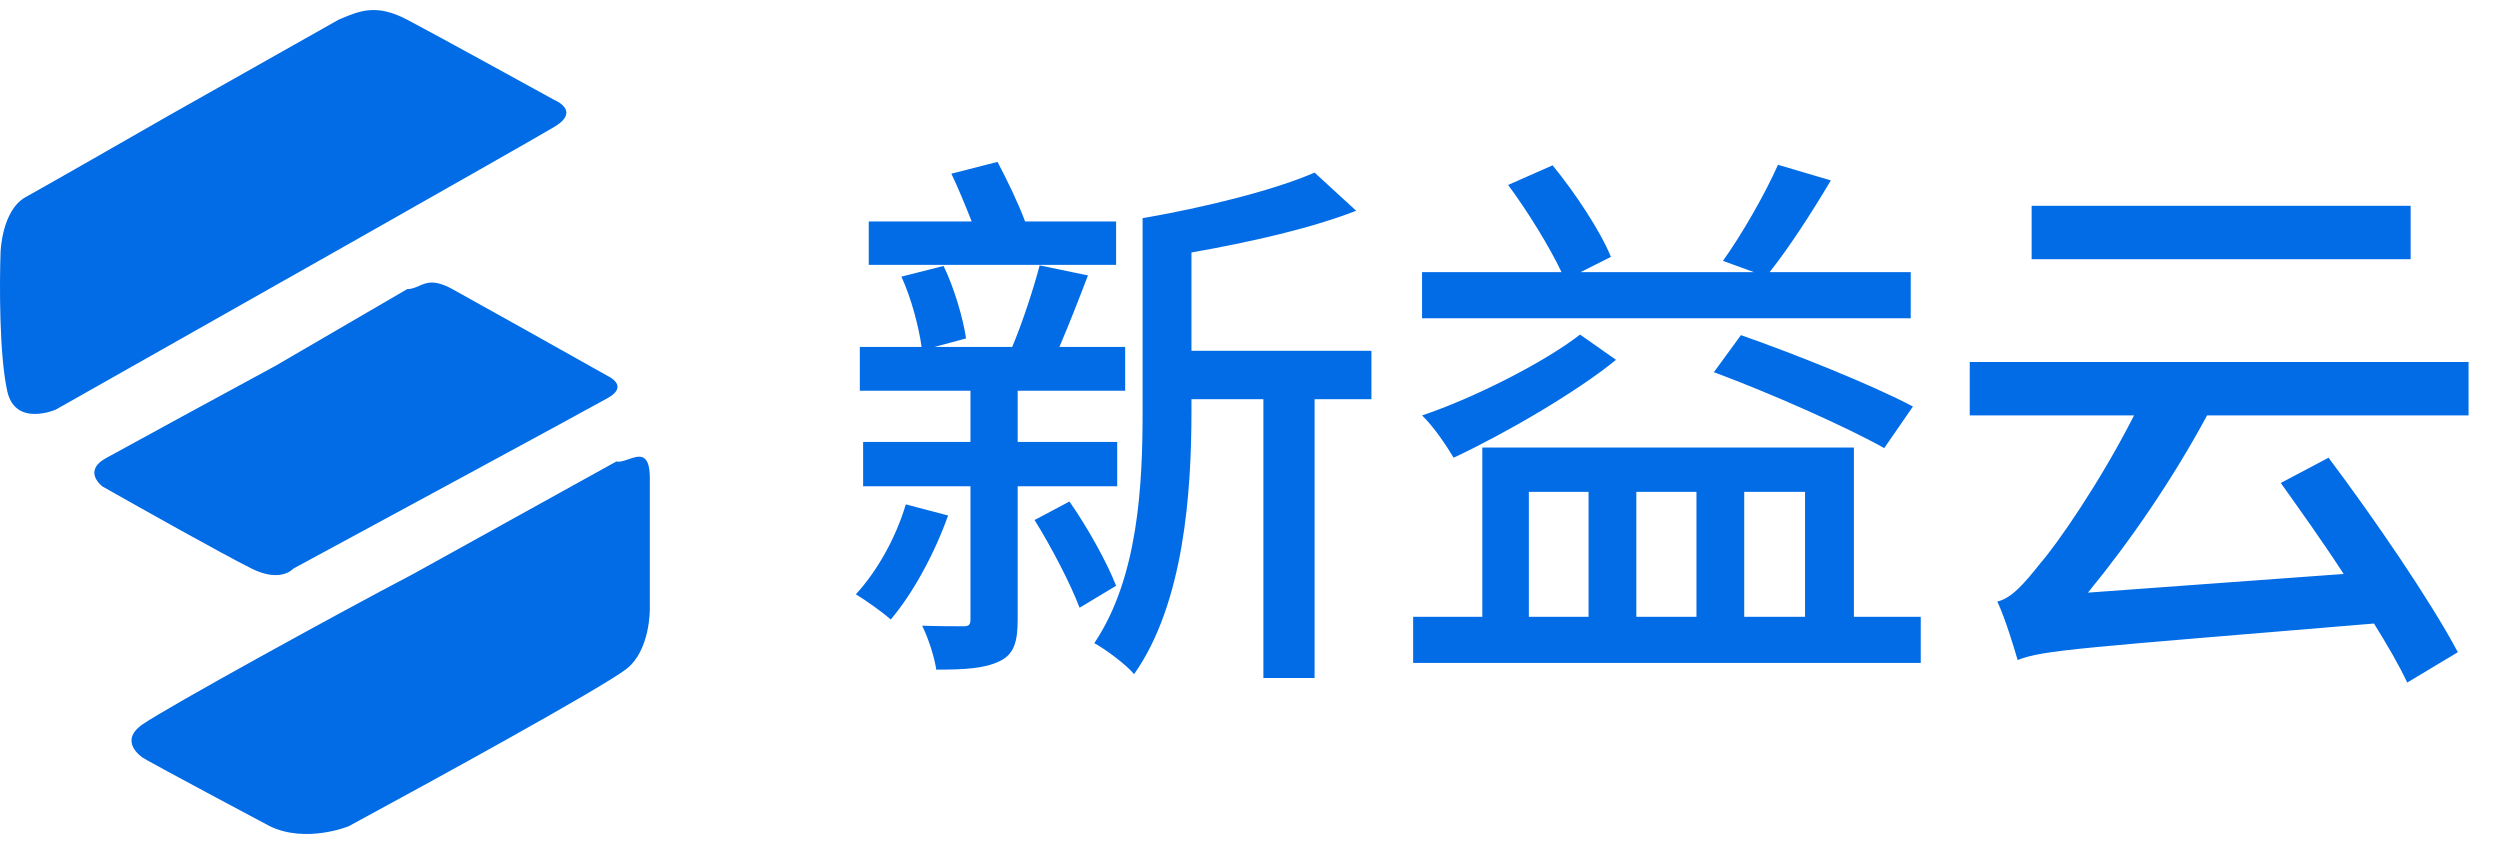
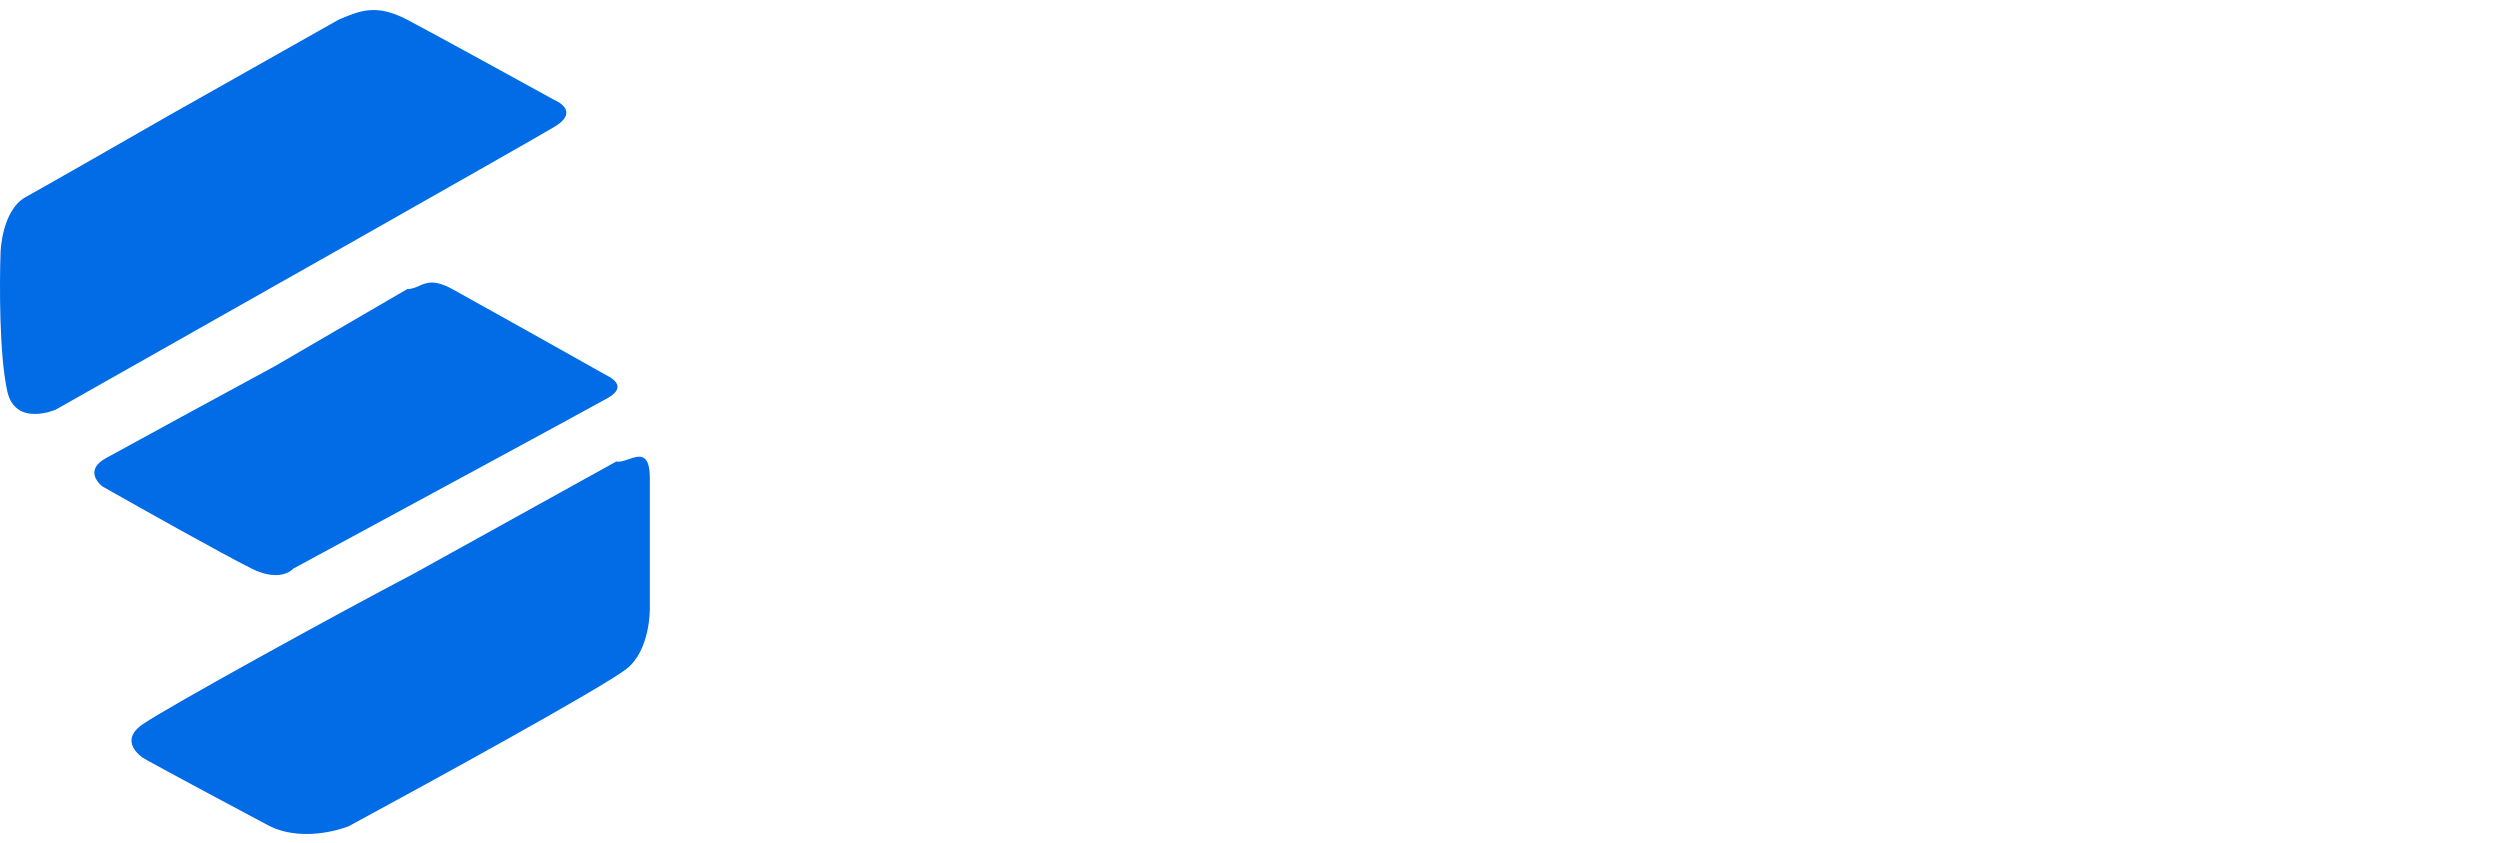
<svg xmlns="http://www.w3.org/2000/svg" viewBox="0 0 747 252" width="747" height="252" fill="none" customFrame="#000000">
  <g id="logo1">
    <path id="矢量 1" d="M50.669 34.387L101.169 5.887C101.426 5.78 101.681 5.673 101.934 5.566C107.605 3.187 112.576 1.101 121.669 5.887C131.169 10.887 155.002 24.053 165.669 29.887C165.669 29.887 173.669 33.087 165.669 37.887C157.669 42.687 63.002 96.22 16.669 122.387C16.669 122.387 4.569 127.687 2.169 116.887C-0.231 106.087 -0.164 84.72 0.169 75.387C0.169 75.387 0.469 62.887 7.669 58.887C14.869 54.887 39.336 40.887 50.669 34.387ZM121.669 86.387L82.169 109.387C68.336 116.887 38.869 132.887 31.669 136.887C24.469 140.887 30.669 145.387 30.669 145.387C41.836 151.72 66.369 165.487 75.169 169.887C83.969 174.287 87.669 169.887 87.669 169.887C116.336 154.387 175.269 122.487 181.669 118.887C188.069 115.287 181.669 112.387 181.669 112.387C169.502 105.553 143.169 90.787 135.169 86.387C129.768 83.416 127.406 84.457 125.159 85.446C124.077 85.922 123.023 86.387 121.669 86.387ZM123.669 171.387L184.169 137.887C185.157 138.134 186.439 137.689 187.753 137.234C190.87 136.152 194.169 135.008 194.169 142.887L194.169 181.887C194.169 181.887 194.369 194.287 187.169 199.887C179.969 205.487 128.836 233.553 104.169 246.887C104.169 246.887 91.469 252.087 80.669 246.887C50.01 230.587 42.602 226.462 42.645 226.383C42.646 226.38 42.654 226.382 42.669 226.387C42.669 226.387 35.069 221.587 42.669 216.387C50.269 211.187 99.836 183.887 123.669 171.387Z" fill="rgb(2,107,230)" fill-rule="evenodd" />
-     <path id="" d="M333.492 66.174L306.299 66.174C304.289 60.801 300.926 53.746 298.055 48.373L284.273 51.9C286.283 56.084 288.498 61.498 290.344 66.174L259.582 66.174L259.582 79.135L333.492 79.135L333.492 66.174ZM270.656 150.707C267.662 160.756 262.084 170.682 255.727 177.572C258.762 179.418 263.766 182.945 266.145 185.119C272.707 177.408 279.229 165.473 283.289 154.029L270.656 150.707ZM333.82 145.293L333.82 132.045L304.084 132.045L304.084 116.746L336.199 116.746L336.199 103.662L316.553 103.662C319.219 97.428 322.254 89.717 325.084 82.293L310.646 79.299C308.801 86.353 305.438 96.607 302.443 103.662L279.229 103.662L288.662 101.119C287.801 95.254 285.135 86.025 281.936 79.463L269.344 82.662C272.338 89.184 274.553 97.756 275.373 103.662L256.916 103.662L256.916 116.746L289.975 116.746L289.975 132.045L257.9 132.045L257.9 145.293L289.975 145.293L289.975 184.955C289.975 186.637 289.646 187.129 287.801 187.129C285.955 187.129 280.91 187.129 275.537 186.965C277.383 190.656 279.229 196.398 279.762 200.09C288.293 200.09 294.199 199.762 298.711 197.547C302.936 195.537 304.084 191.846 304.084 185.119L304.084 145.293L333.82 145.293ZM309.129 155.383C314.174 163.463 319.916 174.537 322.582 181.592L333.492 175.029C330.826 168.18 325.084 157.762 319.547 149.846L309.129 155.383ZM409.781 104.811L356.01 104.811L356.01 75.443C373.154 72.408 391.283 68.389 405.229 62.975L392.801 51.572C380.865 56.781 360.029 61.99 341.408 65.189L341.408 122.816C341.408 144.473 340.219 172.527 326.971 192.174C330.129 193.855 336.527 198.572 338.865 201.443C353.836 180.238 356.01 146.811 356.01 122.816L356.01 119.289L377.502 119.289L377.502 202.592L392.801 202.592L392.801 119.289L409.781 119.289L409.781 104.811ZM570.926 81.309L528.762 81.309C534.627 73.926 541.354 63.508 547.055 53.91L531.264 49.234C527.408 57.971 520.354 70.234 514.816 77.945L524.045 81.309L472.283 81.309L481.348 76.756C478.189 69.045 470.766 57.766 463.916 49.398L450.627 55.264C456.492 63.18 462.891 73.557 466.582 81.309L424.91 81.309L424.91 95.09L570.926 95.09L570.926 81.309ZM512.109 111.209C528.926 117.443 551.607 127.492 563.01 133.891L571.582 121.463C559.482 115.064 536.473 105.836 520.189 100.135L512.109 111.209ZM472.119 99.971C461.373 108.338 440.045 119.084 424.91 124.129C428.273 127.328 432.129 133.029 434.344 136.762C449.438 129.707 470.971 117.238 482.865 107.518L472.119 99.971ZM456.82 146.975L474.662 146.975L474.662 184.299L456.82 184.299L456.82 146.975ZM506.9 146.975L506.9 184.299L488.936 184.299L488.936 146.975L506.9 146.975ZM539.344 146.975L539.344 184.299L521.174 184.299L521.174 146.975L539.344 146.975ZM553.945 184.299L553.945 133.727L442.916 133.727L442.916 184.299L422.244 184.299L422.244 198.08L573.92 198.08L573.92 184.299L553.945 184.299ZM720.299 61.498L607.055 61.498L607.055 77.453L720.299 77.453L720.299 61.498ZM737.607 124.129L737.607 108.174L588.557 108.174L588.557 124.129L637.652 124.129C627.398 144.309 614.602 162.602 609.926 167.975C604.717 174.537 601.025 178.762 596.801 179.746C599.18 184.791 601.846 193.691 602.871 197.219C610.582 194.184 621.164 193.691 709.348 186.309C713.408 192.871 716.936 198.9 719.273 203.945L734.408 194.881C726.164 179.418 709.717 155.383 695.771 136.762L681.498 144.309C687.363 152.553 694.09 161.945 700.283 171.502L623.871 177.08C636.299 161.945 649.055 143.447 659.473 124.129L737.607 124.129Z" fill="rgb(2,107,230)" fill-rule="nonzero" />
  </g>
</svg>